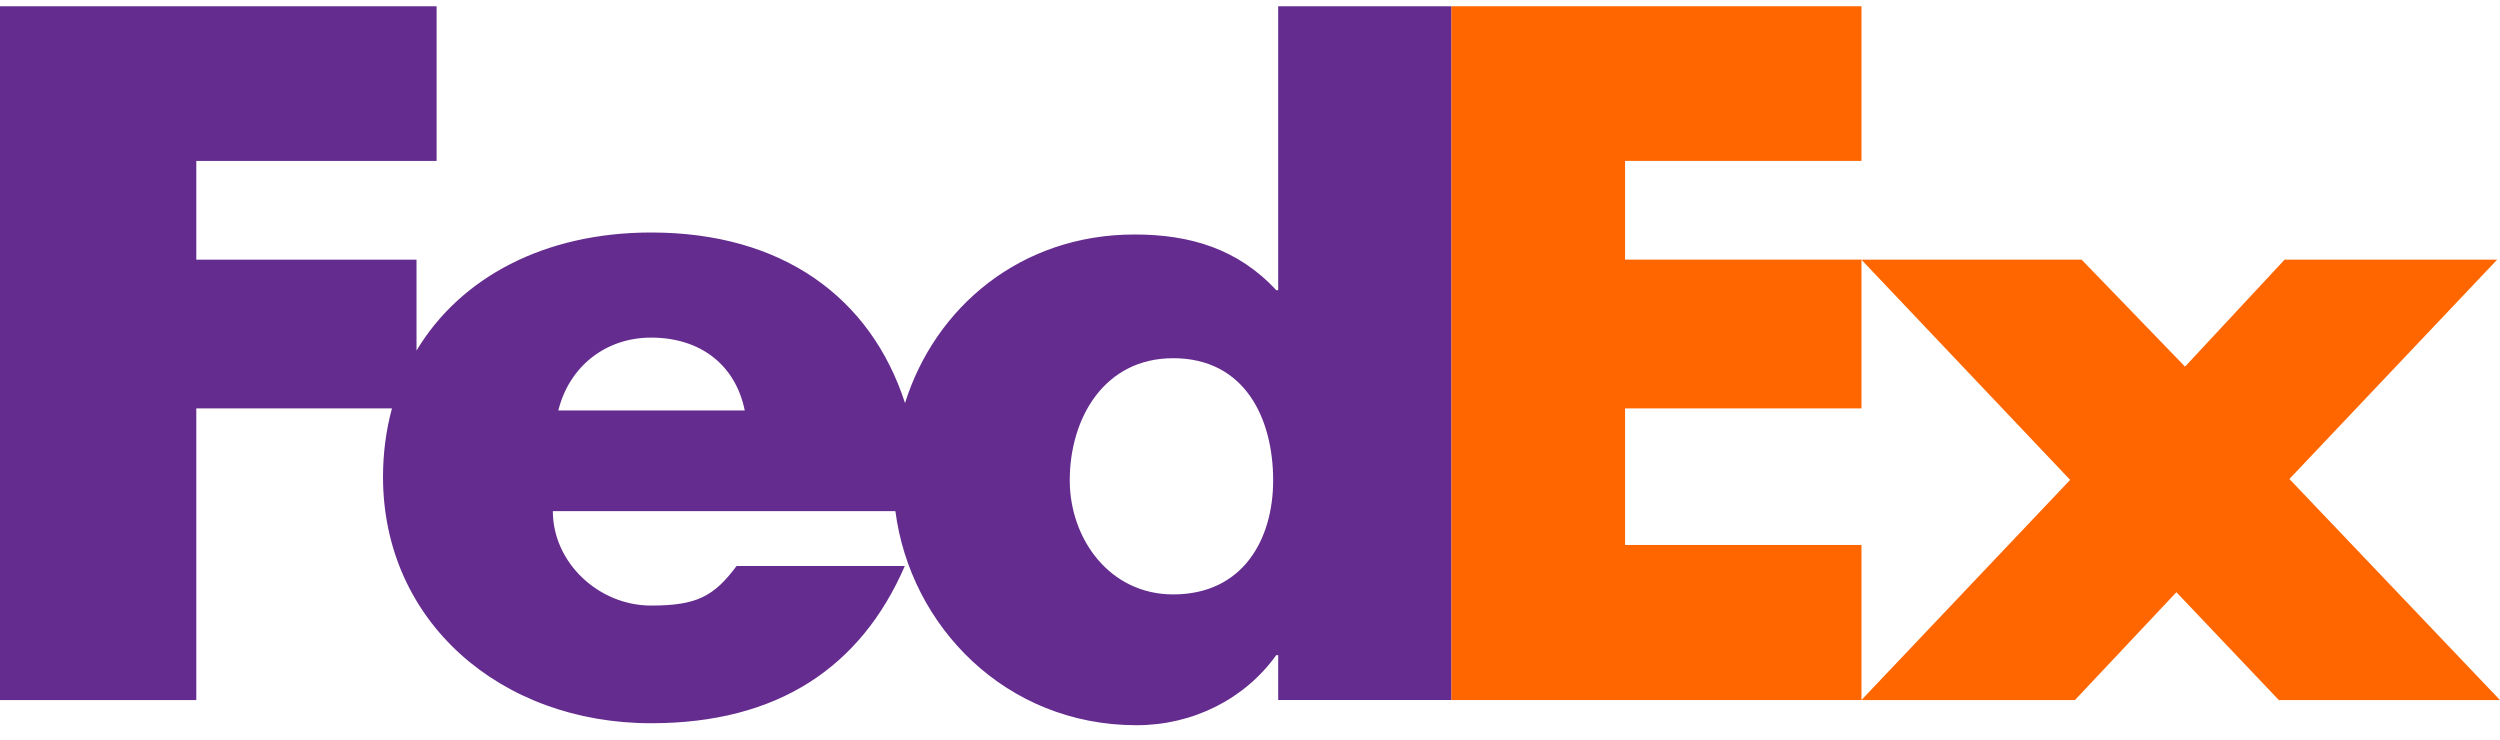
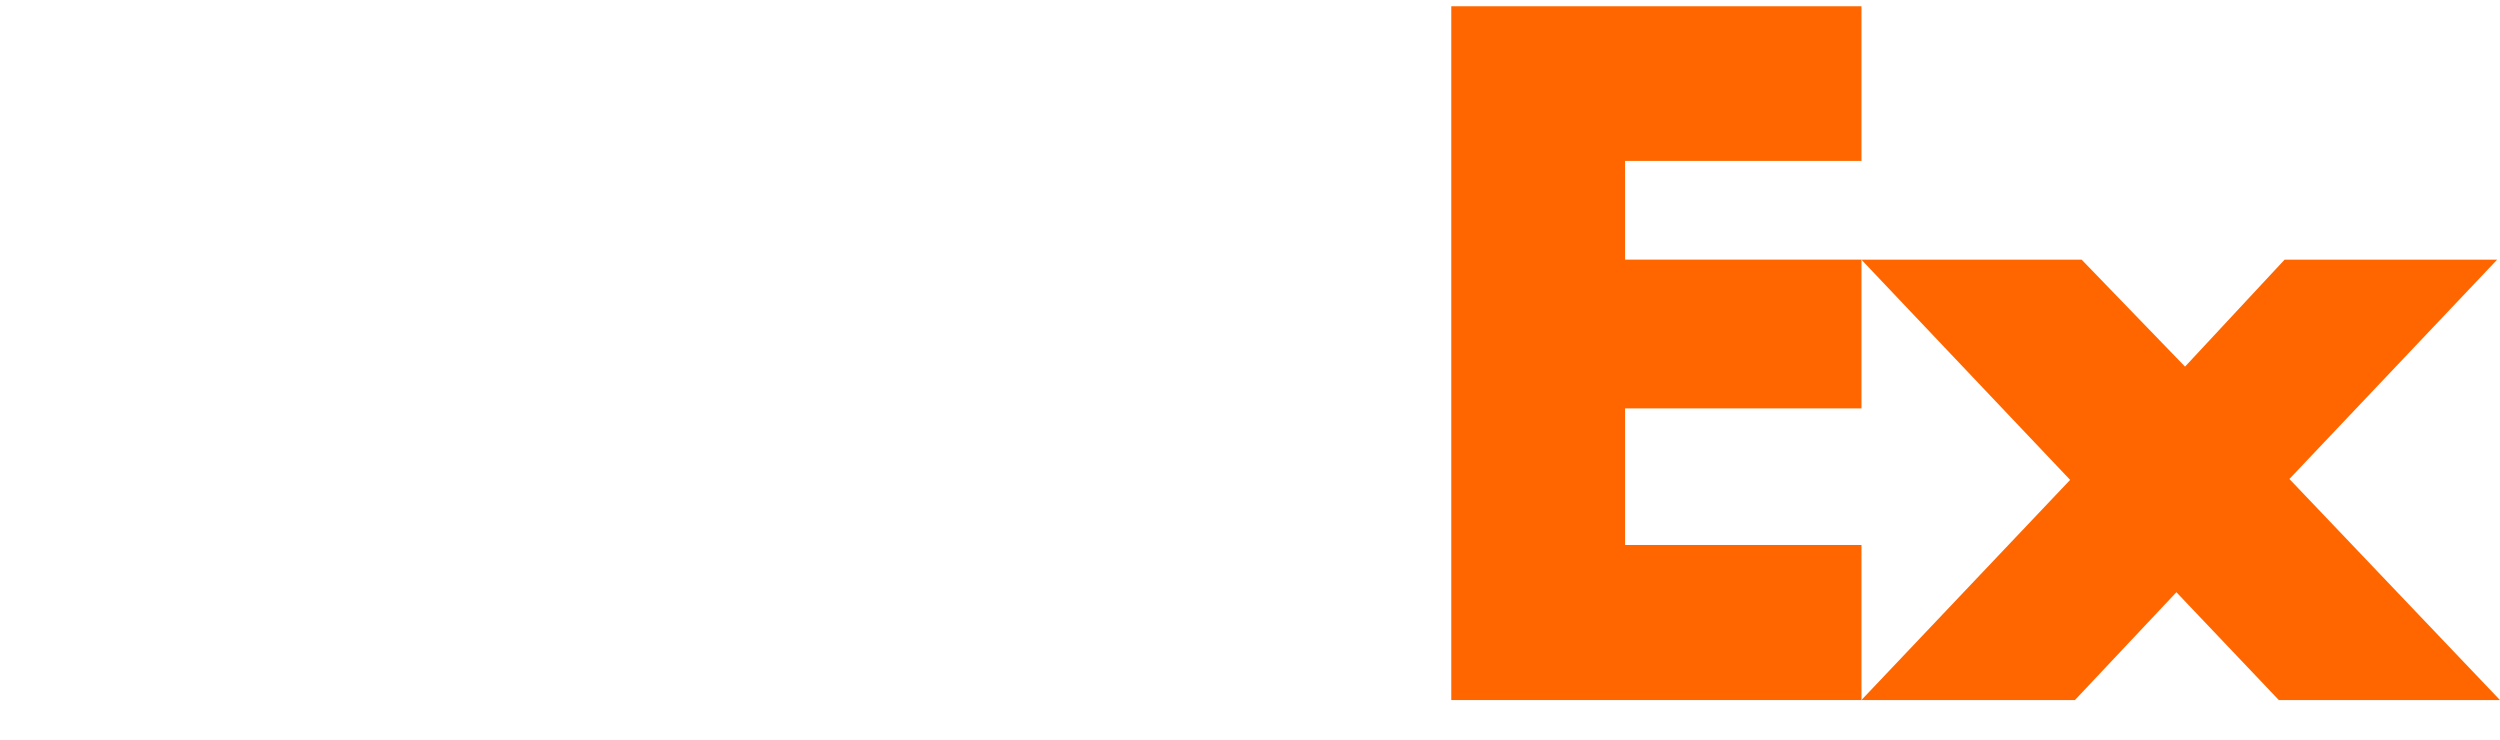
<svg xmlns="http://www.w3.org/2000/svg" width="152" height="45" viewBox="0 0 152 45" fill="none">
  <path d="M113.172 42.565L125.864 29.177L113.172 15.787H126.563L132.85 22.291L138.903 15.787H151.827L139.195 29.122L152 42.565H138.554L132.325 36.007L126.154 42.565H113.172Z" fill="#FF6600" />
  <path d="M113.178 9.783H98.804V15.785H113.178V24.831H98.804V33.135H113.178V42.563H88.238V0.381H113.178V9.783Z" fill="#FF6600" />
-   <path d="M77.714 0.381V17.644H77.598C75.269 15.13 72.359 14.257 68.982 14.257C62.066 14.257 56.855 18.671 55.026 24.507C52.941 18.077 47.562 14.136 39.586 14.136C33.108 14.136 27.993 16.866 25.324 21.314V15.786H11.935V9.784H26.546V0.381H0V42.563H11.935V24.831H23.831C23.477 26.134 23.287 27.529 23.287 29C23.287 37.799 30.448 43.973 39.586 43.973C47.27 43.973 52.334 40.587 55.013 34.412H44.785C43.401 36.267 42.352 36.818 39.586 36.818C36.378 36.818 33.613 34.191 33.613 31.077H54.44C55.343 38.066 61.142 44.093 69.1 44.093C72.533 44.093 75.676 42.508 77.598 39.831H77.714V42.562H88.235V0.381H77.714ZM33.945 24.958C34.609 22.278 36.822 20.527 39.586 20.527C42.627 20.527 44.728 22.224 45.281 24.958C45.514 24.958 33.945 24.958 33.945 24.958ZM71.329 36.14C67.451 36.14 65.041 32.748 65.041 29.206C65.041 25.42 67.138 21.779 71.329 21.779C75.676 21.779 77.408 25.42 77.408 29.206C77.407 32.796 75.572 36.14 71.329 36.14Z" fill="#652C8F" />
</svg>